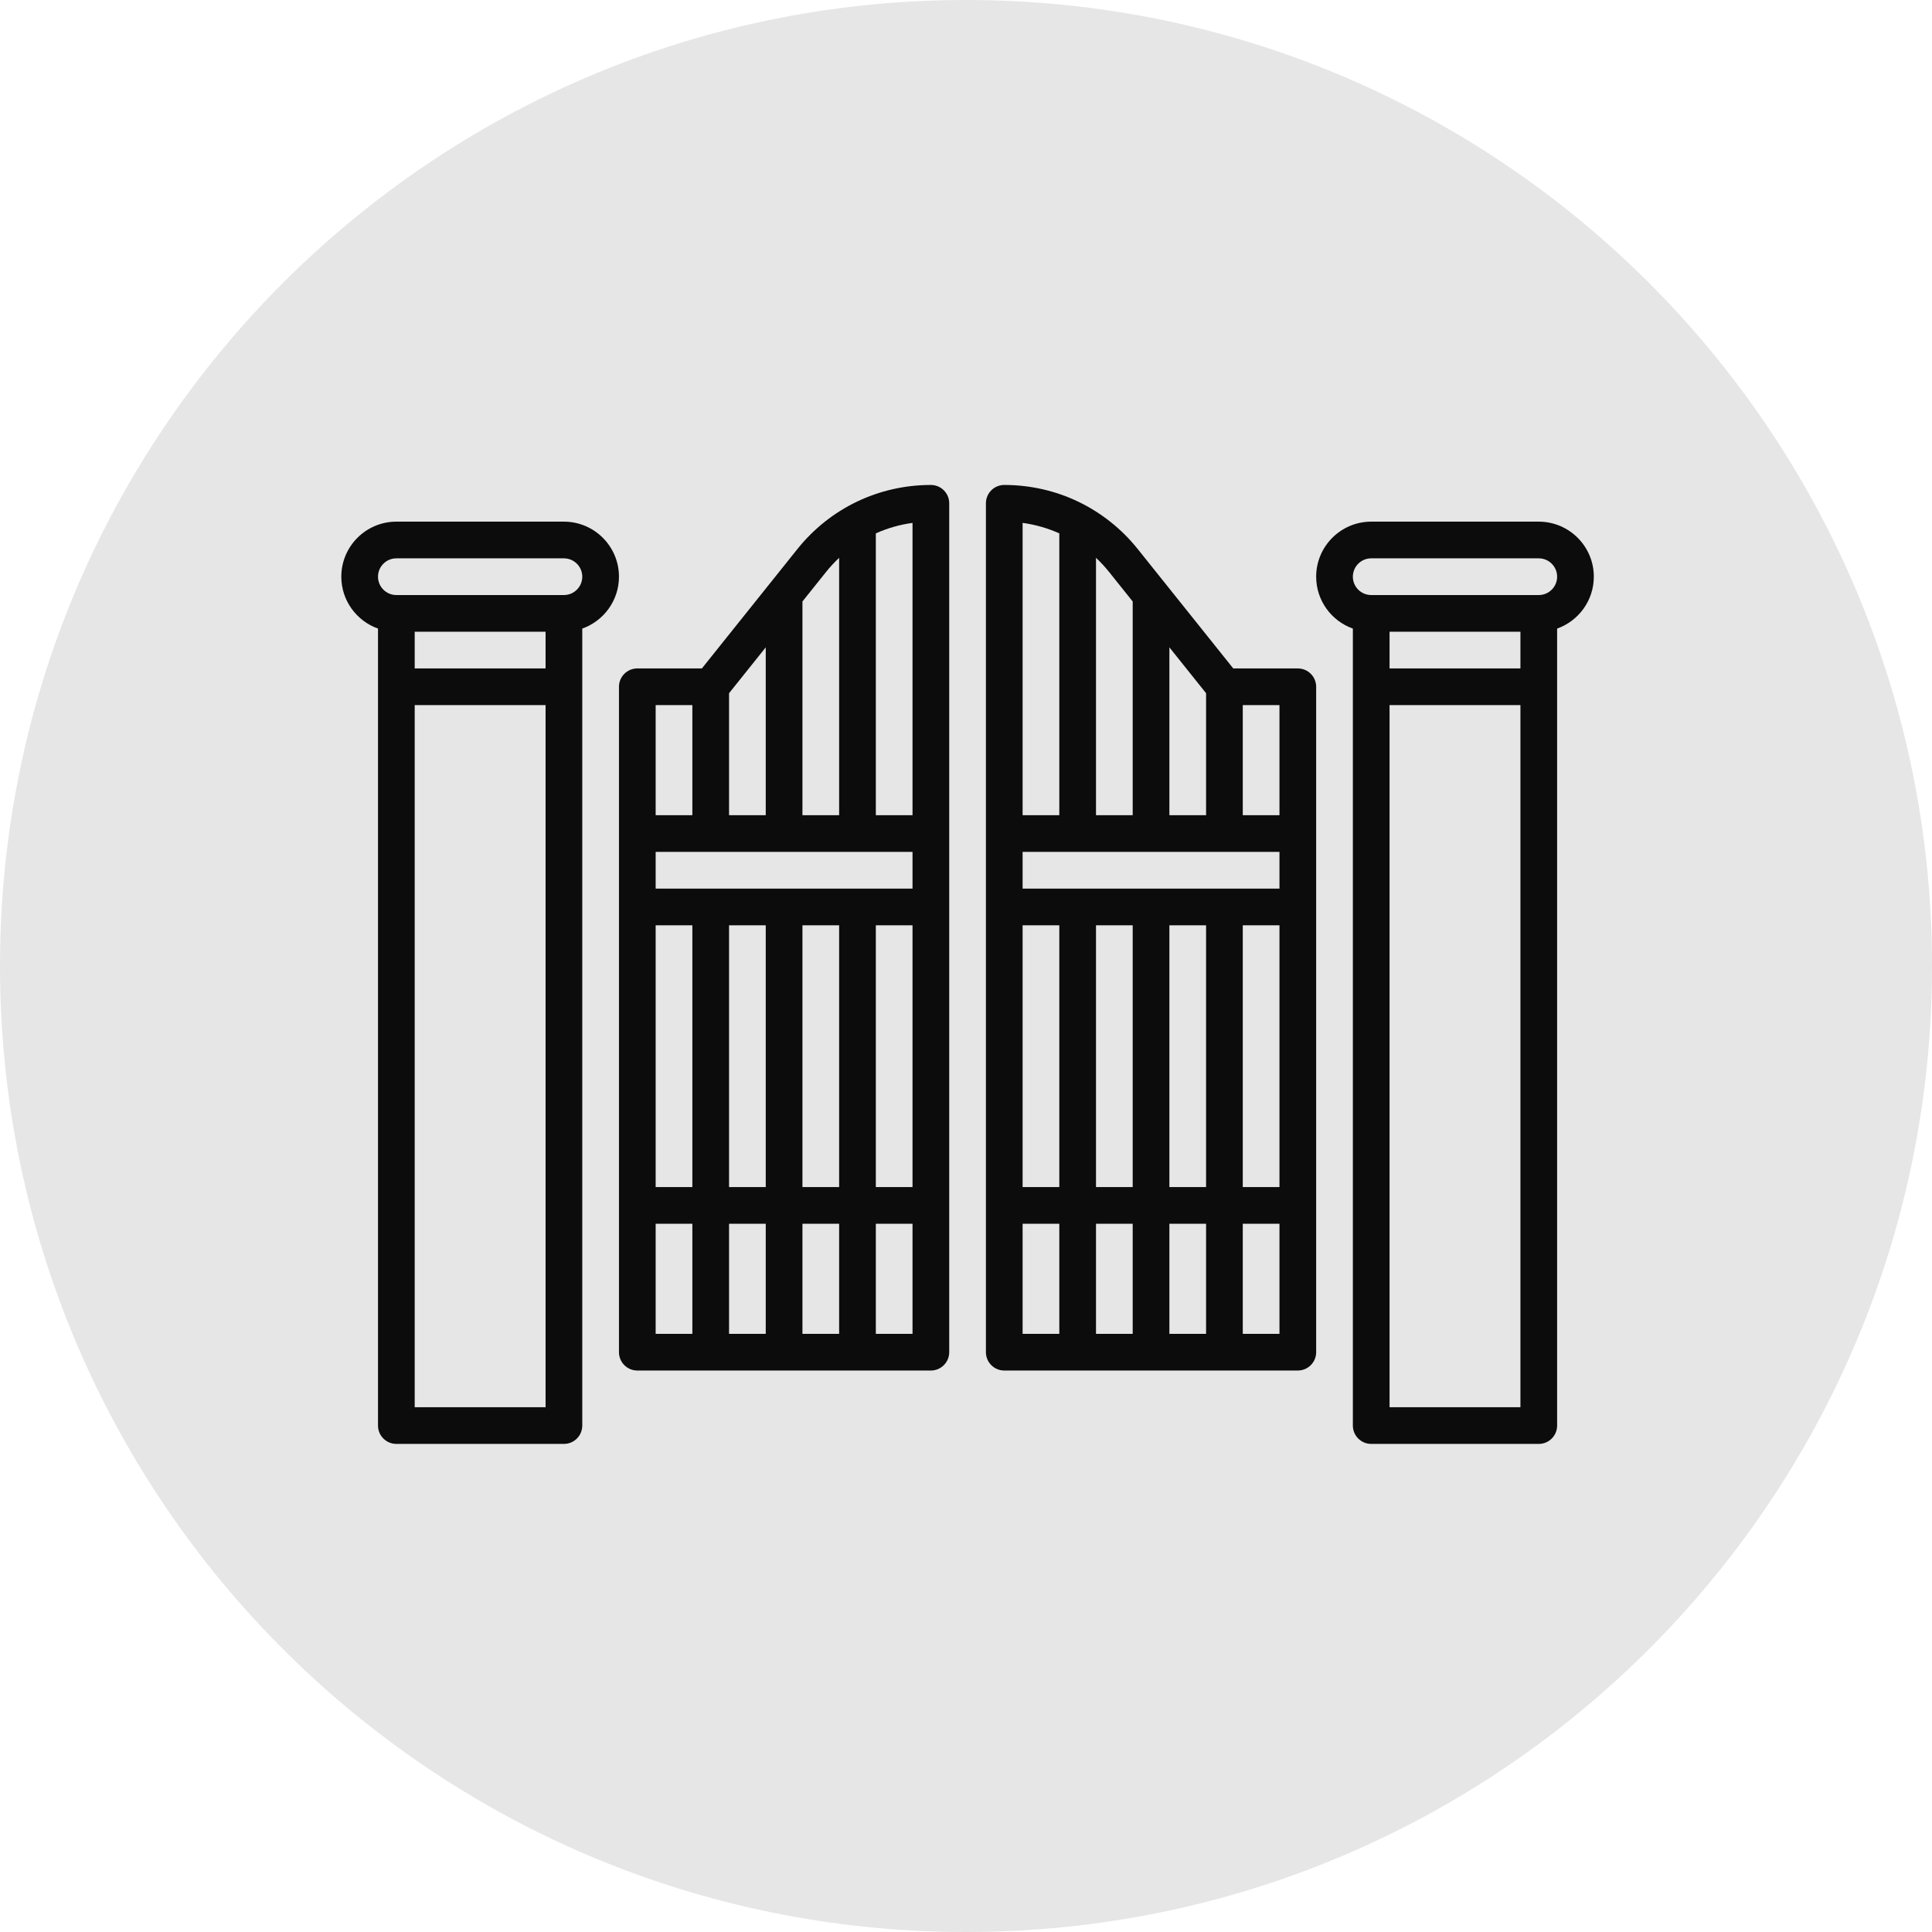
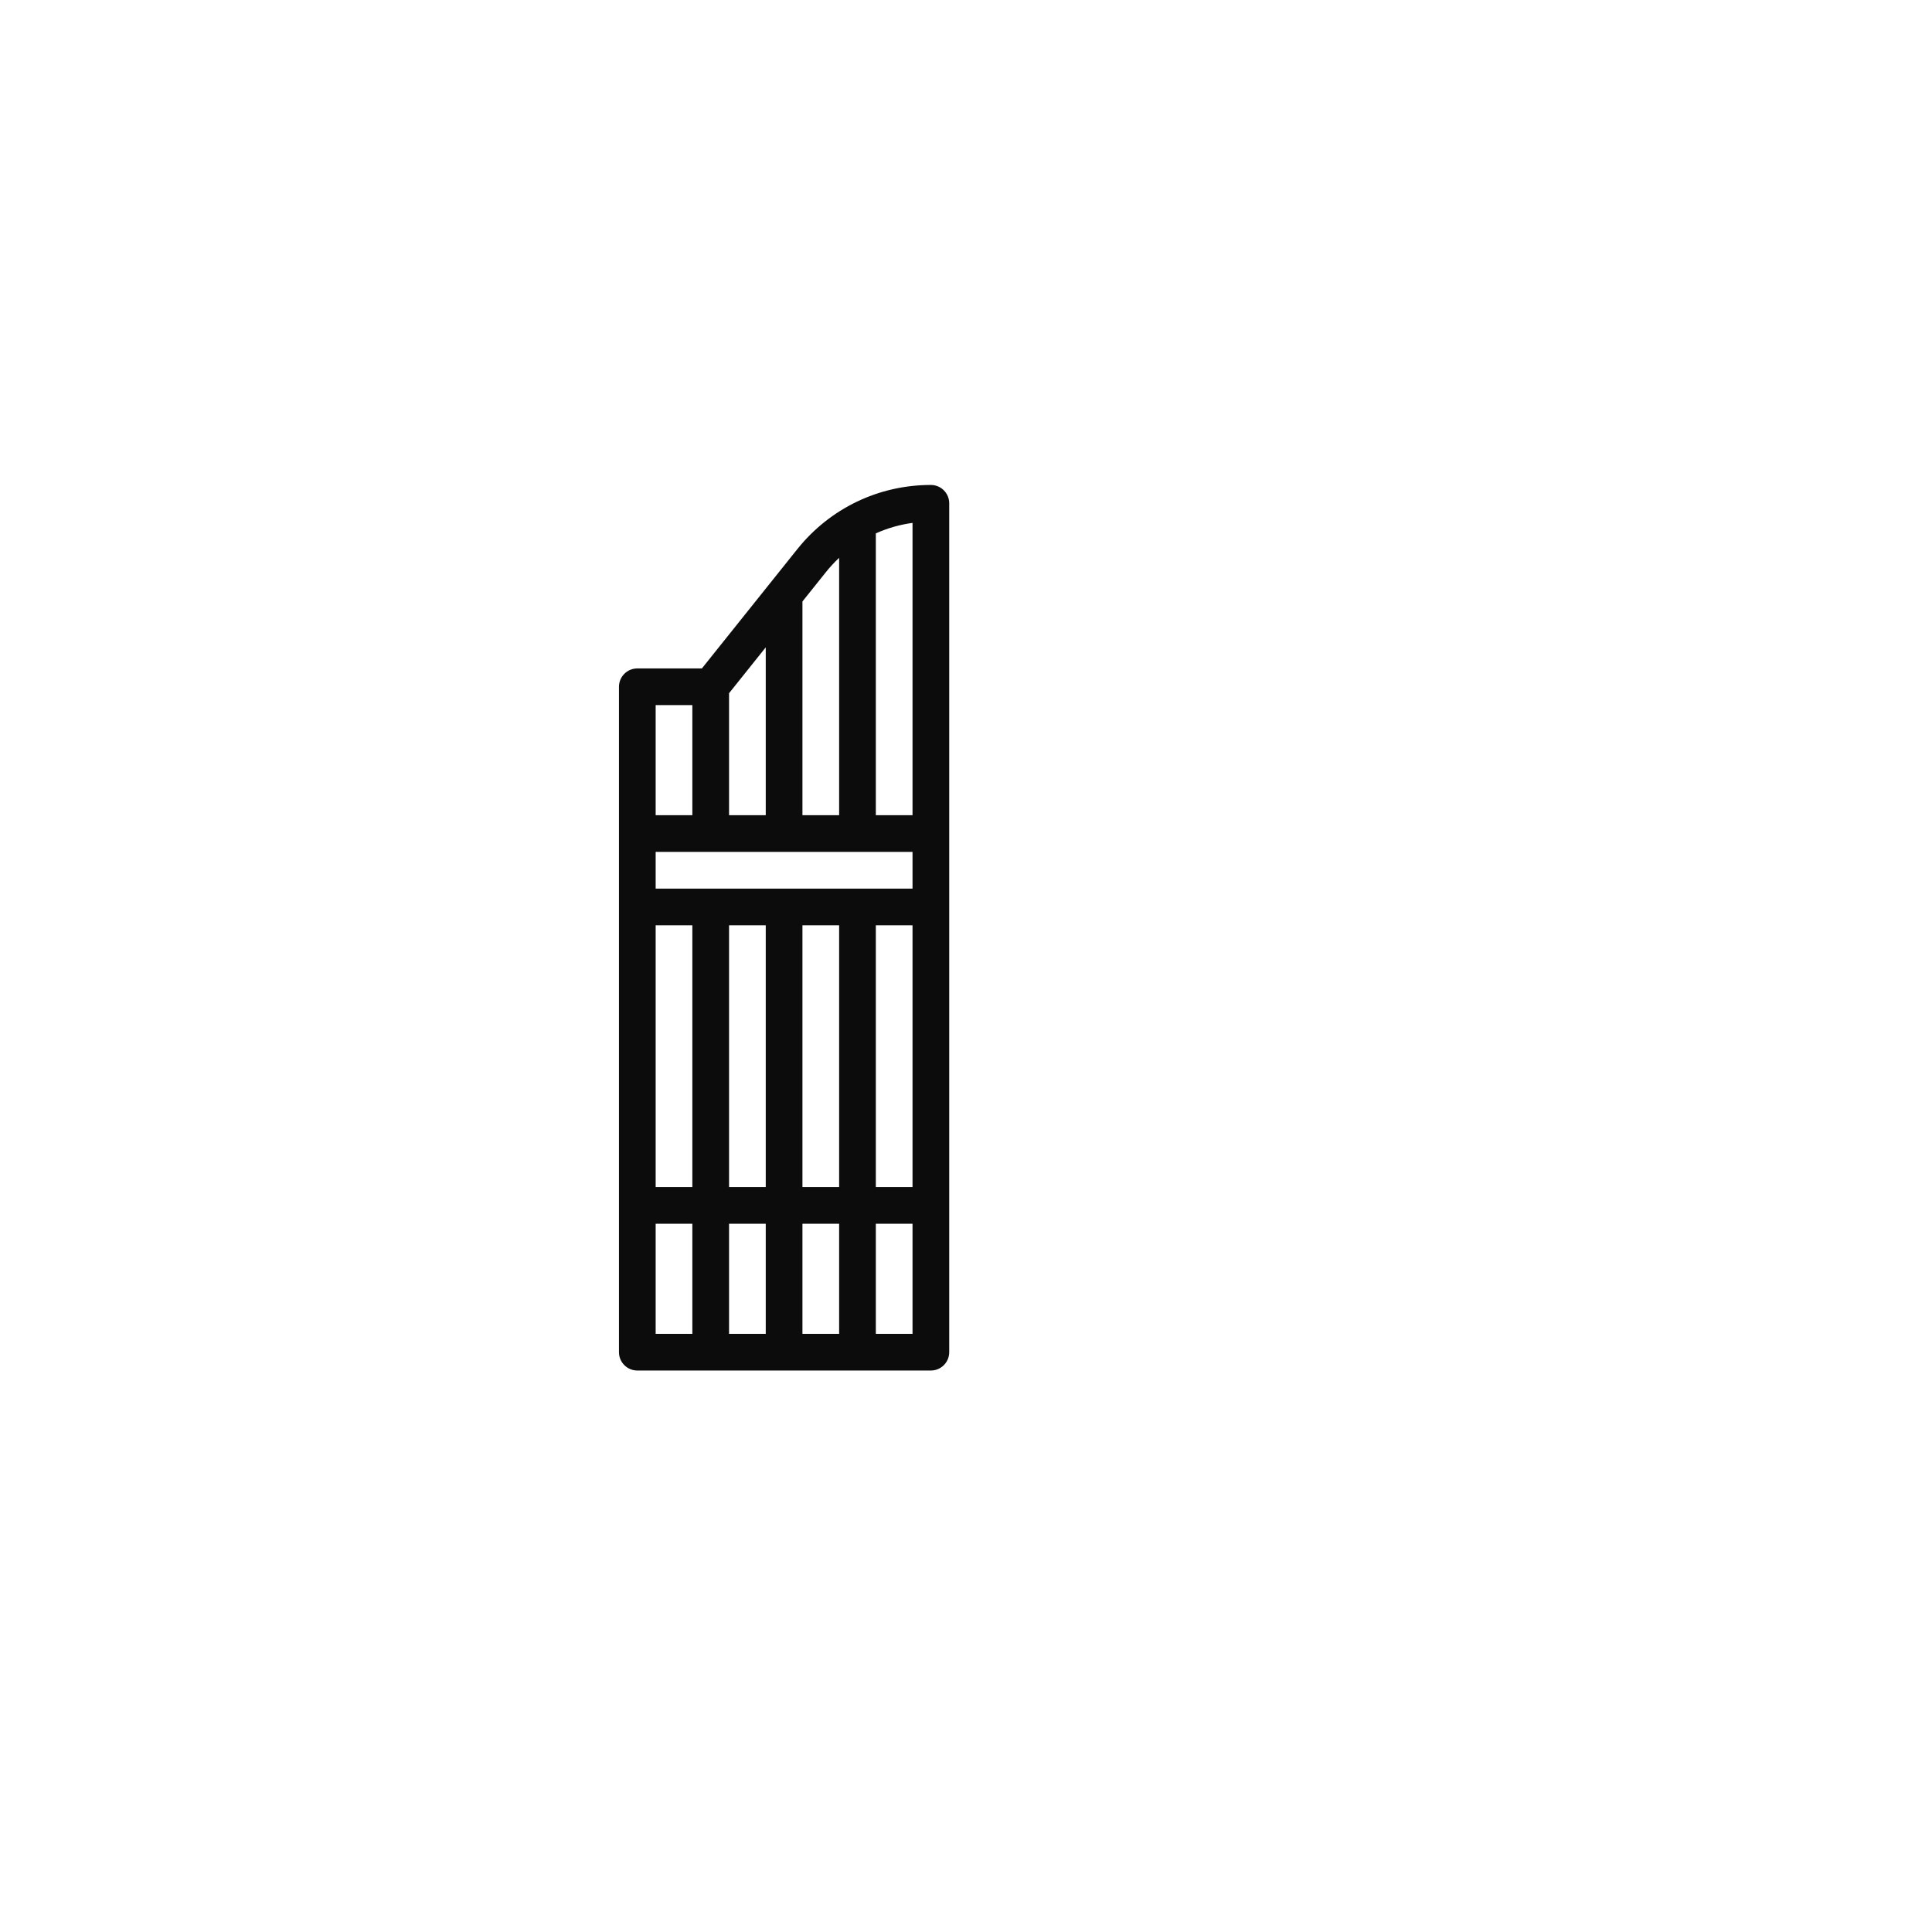
<svg xmlns="http://www.w3.org/2000/svg" width="617" height="617" viewBox="0 0 617 617" fill="none">
  <g clip-path="url(#clip0_33_2)">
-     <path d="M308.5 617C478.88 617 617 478.88 617 308.5C617 138.12 478.88 0 308.5 0C138.12 0 0 138.12 0 308.5C0 478.88 138.12 617 308.5 617Z" fill="#E6E6E6" />
-     <path d="M509 184.172C509 174.479 501.115 166.594 491.422 166.594H437.906C428.213 166.594 420.328 174.479 420.328 184.172C420.328 191.811 425.227 198.323 432.047 200.742V455.266C432.047 458.502 434.67 461.125 437.906 461.125H491.422C494.658 461.125 497.281 458.502 497.281 455.266V200.742C504.101 198.323 509 191.811 509 184.172ZM485.562 201.75V213.469H443.766V201.75H485.562ZM443.766 449.406V225.188H485.562V449.406H443.766ZM491.422 190.031H437.906C434.675 190.031 432.047 187.403 432.047 184.172C432.047 180.941 434.675 178.312 437.906 178.312H491.422C494.653 178.312 497.281 180.941 497.281 184.172C497.281 187.403 494.653 190.031 491.422 190.031Z" fill="#0C0C0C" />
-     <path d="M197.672 184.172C197.672 174.479 189.787 166.594 180.094 166.594H126.578C116.885 166.594 109 174.479 109 184.172C109 191.811 113.899 198.323 120.719 200.742V455.266C120.719 458.502 123.342 461.125 126.578 461.125H180.094C183.33 461.125 185.953 458.502 185.953 455.266V200.742C192.773 198.323 197.672 191.811 197.672 184.172ZM174.234 201.75V213.469H132.438V201.75H174.234ZM132.438 449.406V225.188H174.234V449.406H132.438ZM180.094 190.031H126.578C123.347 190.031 120.719 187.403 120.719 184.172C120.719 180.941 123.347 178.312 126.578 178.312H180.094C183.325 178.312 185.953 180.941 185.953 184.172C185.953 187.403 183.325 190.031 180.094 190.031Z" fill="#0C0C0C" />
-     <path d="M414.469 213.469H393.847L363.373 175.376C352.95 162.347 337.403 154.875 320.719 154.875C317.483 154.875 314.859 157.498 314.859 160.734V431.828C314.859 435.064 317.483 437.688 320.719 437.688H414.469C417.705 437.688 420.328 435.064 420.328 431.828V219.328C420.328 216.092 417.705 213.469 414.469 213.469ZM408.609 272.062V283.781H326.578V272.062H408.609ZM385.172 260.344H373.453V206.735L385.172 221.384V260.344ZM326.578 295.5H338.297V379.094H326.578V295.5ZM350.016 295.5H361.734V379.094H350.016V295.5ZM361.734 390.812V425.969H350.016V390.812H361.734ZM373.453 390.812H385.172V425.969H373.453V390.812ZM373.453 379.094V295.5H385.172V379.094H373.453ZM396.891 295.5H408.609V379.094H396.891V295.5ZM408.609 260.344H396.891V225.188H408.609V260.344ZM354.222 182.696L361.734 192.087V260.344H350.016V178.144C351.512 179.546 352.918 181.066 354.222 182.696ZM338.297 170.336V260.344H326.578V166.989C330.658 167.545 334.598 168.677 338.297 170.336ZM326.578 390.812H338.297V425.969H326.578V390.812ZM396.891 425.969V390.812H408.609V425.969H396.891Z" fill="#0C0C0C" />
    <path d="M297.281 154.875C280.597 154.875 265.05 162.347 254.627 175.376L224.153 213.469H203.531C200.295 213.469 197.672 216.092 197.672 219.328V431.828C197.672 435.064 200.295 437.688 203.531 437.688H297.281C300.517 437.688 303.141 435.064 303.141 431.828V160.734C303.141 157.498 300.517 154.875 297.281 154.875ZM232.828 221.384L244.547 206.735V260.344H232.828V221.384ZM291.422 272.062V283.781H209.391V272.062H291.422ZM209.391 295.5H221.109V379.094H209.391V295.5ZM232.828 295.5H244.547V379.094H232.828V295.5ZM244.547 390.812V425.969H232.828V390.812H244.547ZM256.266 390.812H267.984V425.969H256.266V390.812ZM256.266 379.094V295.5H267.984V379.094H256.266ZM279.703 295.5H291.422V379.094H279.703V295.5ZM291.422 260.344H279.703V170.336C283.402 168.677 287.342 167.545 291.422 166.989V260.344ZM263.778 182.696C265.082 181.066 266.489 179.547 267.984 178.144V260.344H256.266V192.086L263.778 182.696ZM221.109 225.188V260.344H209.391V225.188H221.109ZM209.391 390.812H221.109V425.969H209.391V390.812ZM279.703 425.969V390.812H291.422V425.969H279.703Z" fill="#0C0C0C" />
  </g>
  <defs>
    <clipPath id="clip0_33_2">
      <rect width="617" height="617" fill="white" />
    </clipPath>
  </defs>
</svg>